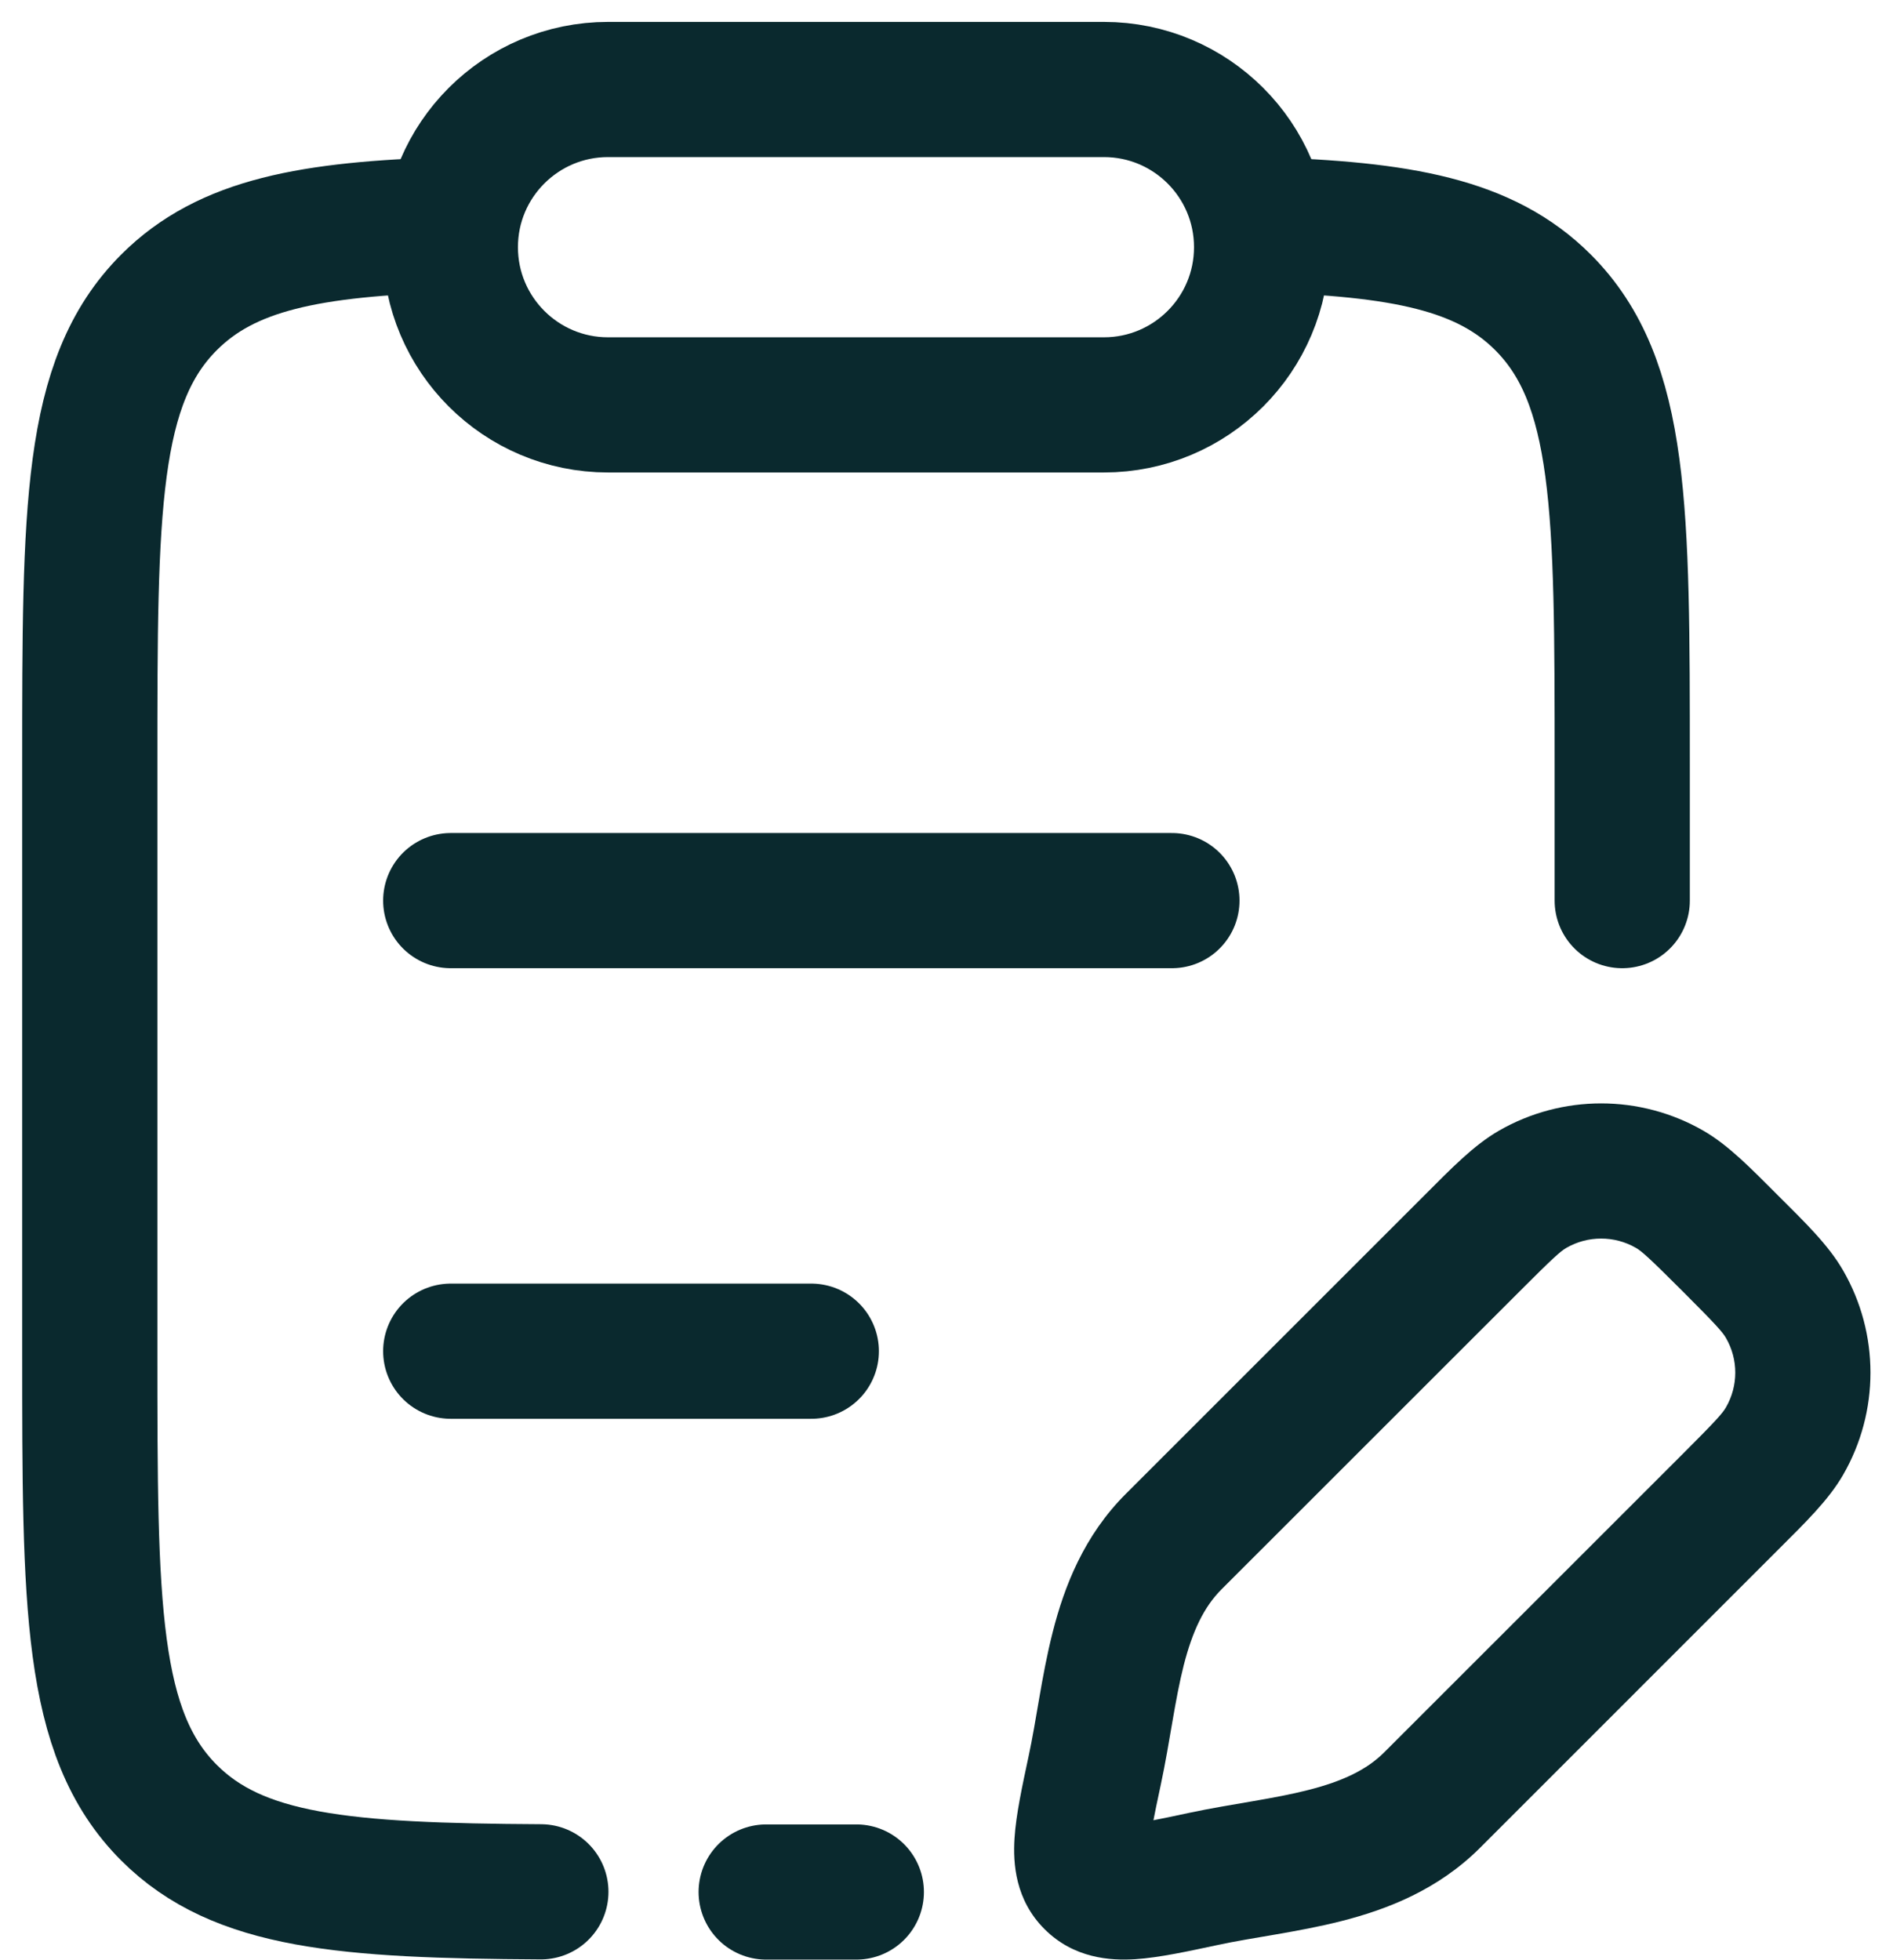
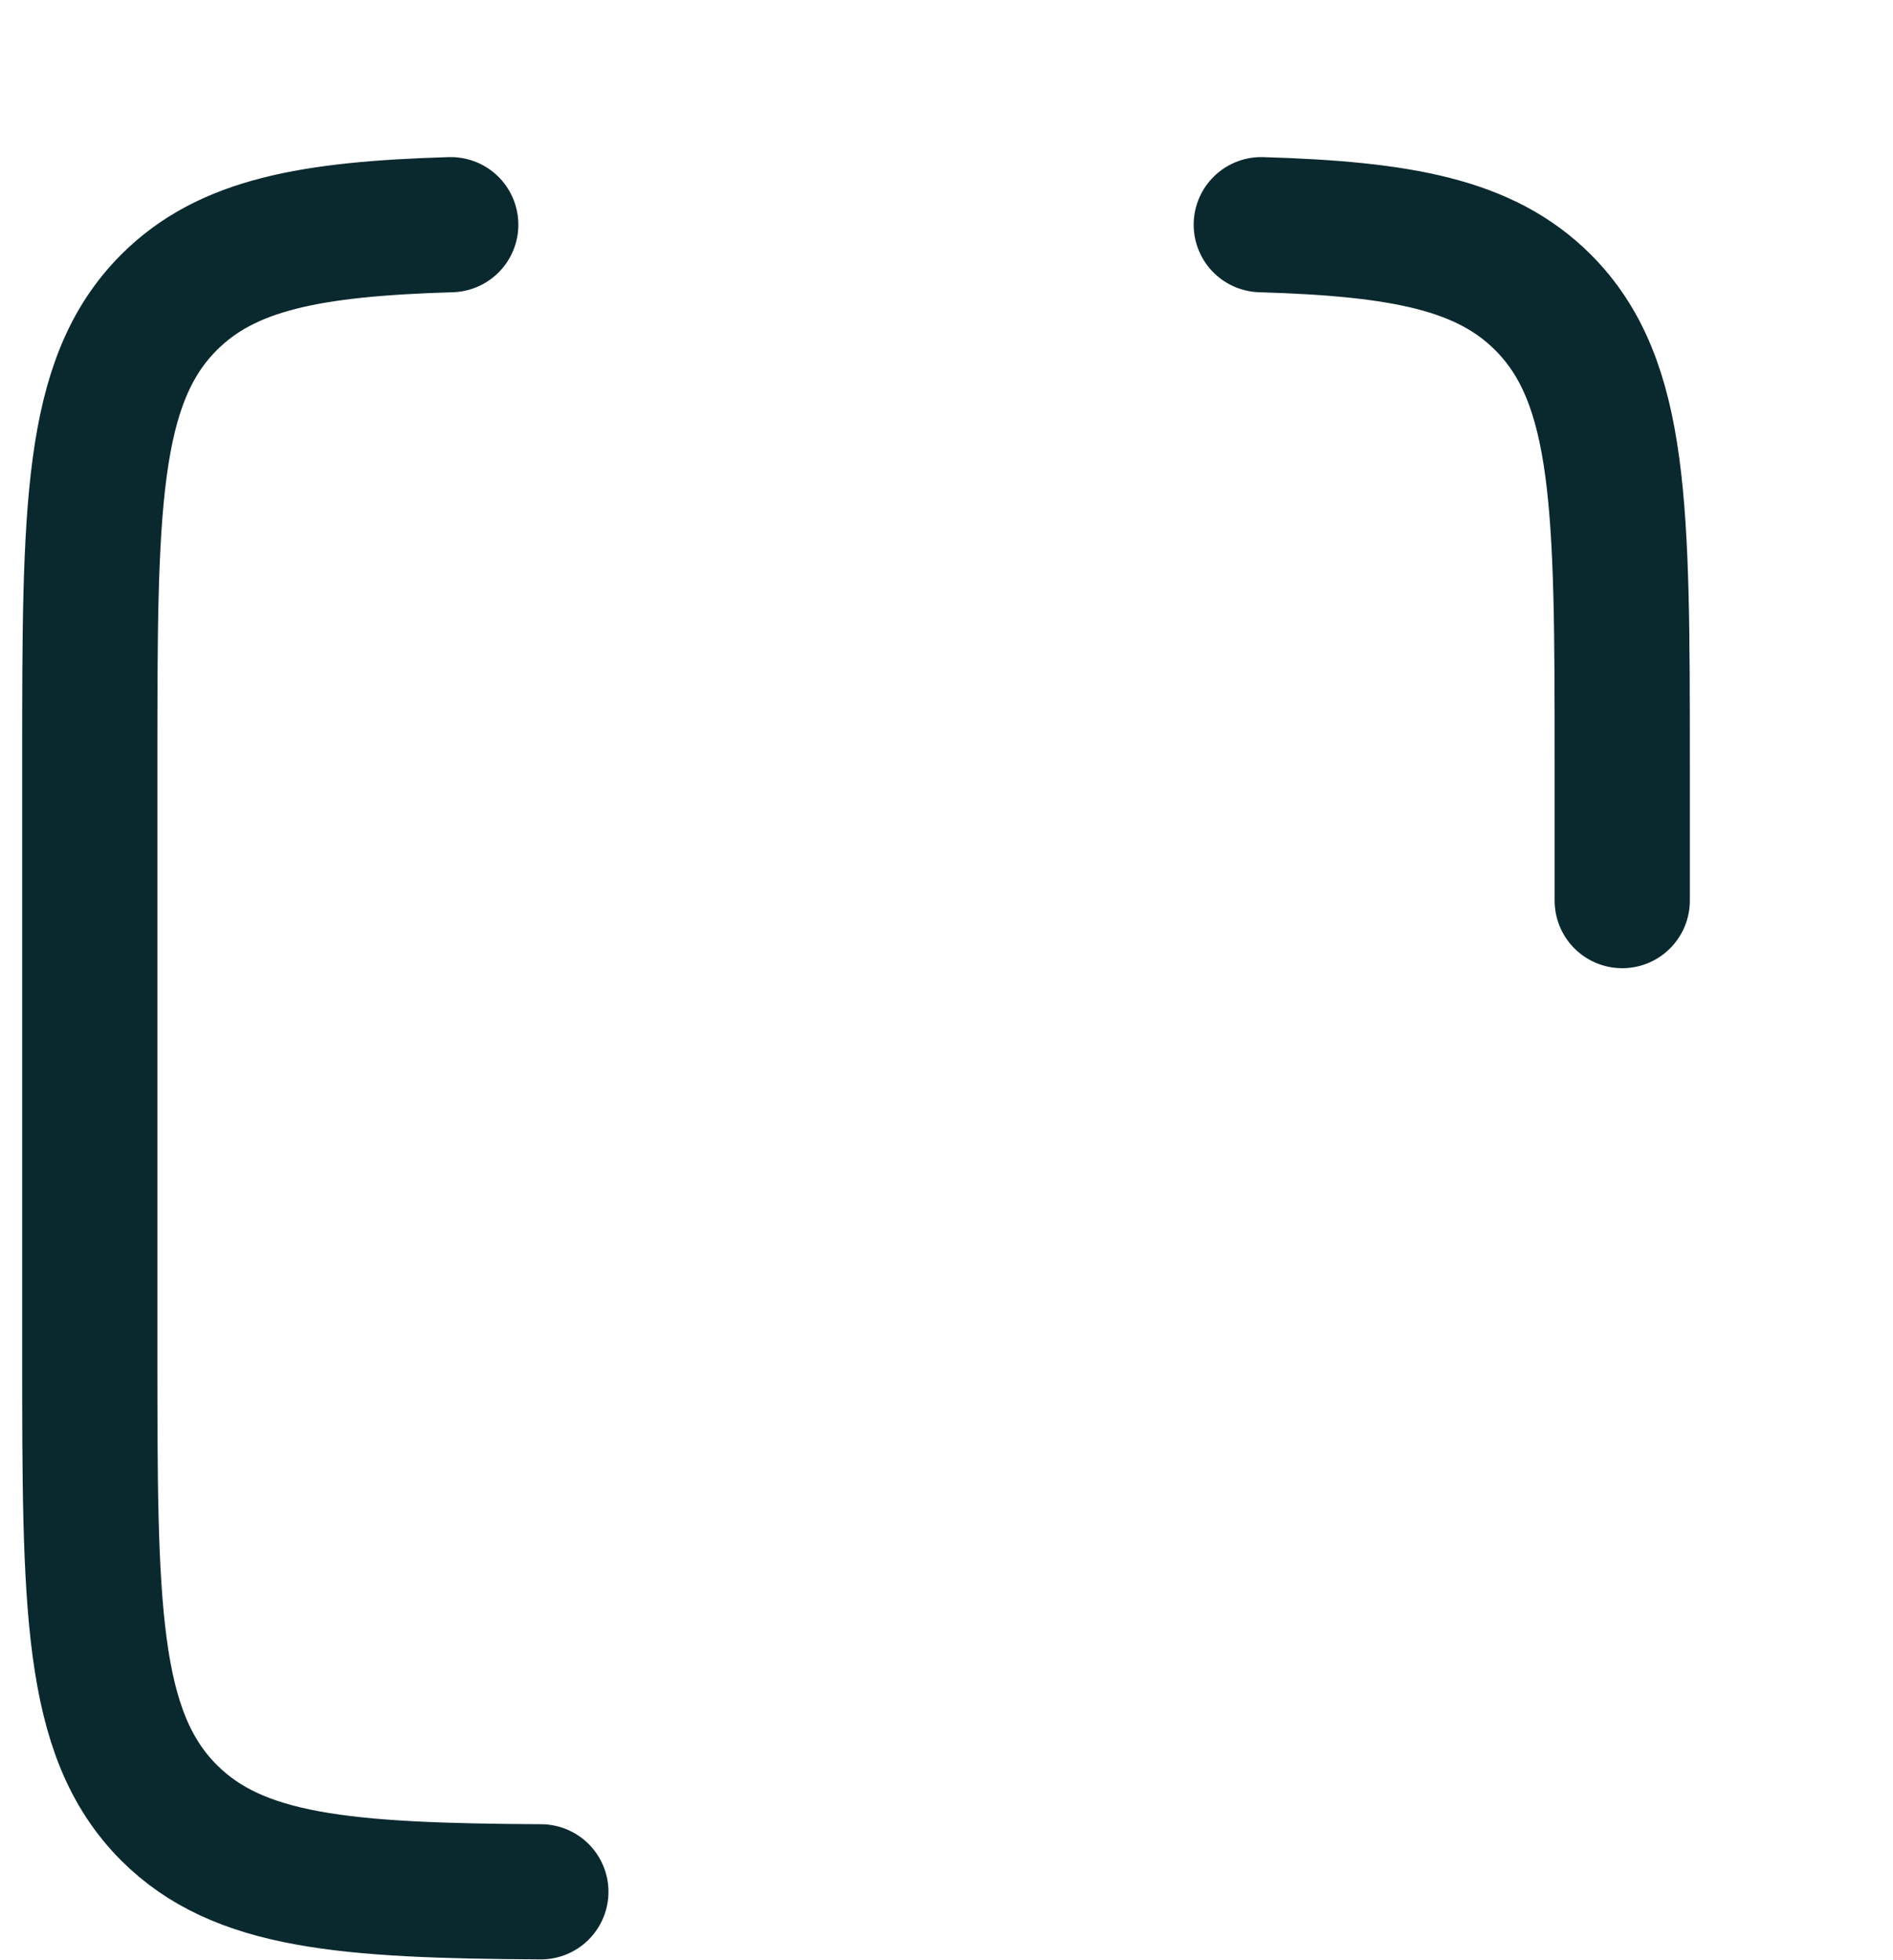
<svg xmlns="http://www.w3.org/2000/svg" width="28" height="29" viewBox="0 0 28 29" fill="none">
-   <path d="M6.667 19.99H12M6.667 13.324L17.334 13.324" stroke="#0A292E" stroke-width="2" stroke-linecap="round" />
-   <path d="M17.797 27.798L17.588 26.82L17.588 26.82L17.797 27.798ZM16.192 26.193L17.17 26.402L16.192 26.193ZM17.361 22.806L16.654 22.099L16.654 22.099L17.361 22.806ZM21.184 26.63L20.477 25.922L20.477 25.922L21.184 26.63ZM26.395 19.294L27.261 18.794L27.261 18.794L26.395 19.294ZM25.595 22.219L26.302 22.926L26.302 22.926L25.595 22.219ZM26.395 21.321L27.261 21.821L27.261 21.821L26.395 21.321ZM24.697 17.595L25.197 16.729L25.197 16.729L24.697 17.595ZM21.771 18.396L22.479 19.103L22.479 19.103L21.771 18.396ZM22.669 17.595L22.169 16.729L22.169 16.729L22.669 17.595ZM24.888 21.512L20.477 25.922L21.892 27.337L26.302 22.926L24.888 21.512ZM18.068 23.513L22.479 19.103L21.064 17.689L16.654 22.099L18.068 23.513ZM17.588 26.82C17.354 26.87 17.167 26.91 17.006 26.94C16.844 26.97 16.738 26.984 16.666 26.989C16.592 26.994 16.597 26.985 16.643 26.997C16.706 27.013 16.791 27.053 16.864 27.126L15.45 28.54C15.882 28.972 16.421 29.009 16.793 28.985C17.147 28.962 17.578 28.867 18.006 28.776L17.588 26.82ZM15.214 25.984C15.123 26.412 15.028 26.843 15.006 27.197C14.982 27.569 15.018 28.109 15.45 28.54L16.864 27.126C16.937 27.199 16.977 27.284 16.994 27.347C17.006 27.393 16.997 27.398 17.002 27.324C17.006 27.252 17.02 27.146 17.05 26.984C17.08 26.823 17.12 26.637 17.17 26.402L15.214 25.984ZM24.888 19.103C25.378 19.593 25.478 19.705 25.529 19.794L27.261 18.794C27.045 18.419 26.701 18.087 26.302 17.689L24.888 19.103ZM26.302 22.926C26.701 22.527 27.045 22.195 27.261 21.821L25.529 20.821C25.478 20.91 25.378 21.022 24.888 21.512L26.302 22.926ZM25.529 19.794C25.713 20.111 25.713 20.503 25.529 20.821L27.261 21.821C27.802 20.884 27.802 19.73 27.261 18.794L25.529 19.794ZM26.302 17.689C25.903 17.29 25.571 16.945 25.197 16.729L24.197 18.461C24.285 18.512 24.398 18.613 24.888 19.103L26.302 17.689ZM22.479 19.103C22.968 18.613 23.081 18.512 23.169 18.461L22.169 16.729C21.795 16.945 21.463 17.29 21.064 17.689L22.479 19.103ZM25.197 16.729C24.26 16.189 23.106 16.189 22.169 16.729L23.169 18.461C23.487 18.278 23.879 18.278 24.197 18.461L25.197 16.729ZM20.477 25.922C20.217 26.183 19.86 26.352 19.354 26.481C19.1 26.546 18.83 26.596 18.528 26.648C18.239 26.698 17.907 26.752 17.588 26.82L18.006 28.776C18.275 28.718 18.551 28.674 18.869 28.619C19.175 28.566 19.513 28.505 19.849 28.419C20.522 28.247 21.271 27.957 21.892 27.337L20.477 25.922ZM17.17 26.402C17.238 26.083 17.293 25.752 17.343 25.462C17.395 25.16 17.445 24.89 17.509 24.636C17.639 24.13 17.807 23.774 18.068 23.513L16.654 22.099C16.033 22.719 15.743 23.469 15.572 24.142C15.486 24.478 15.425 24.815 15.372 25.122C15.317 25.44 15.272 25.715 15.214 25.984L17.17 26.402Z" fill="#0A292E" />
-   <path d="M11.333 27.991H12.666" stroke="#0A292E" stroke-width="2" stroke-linecap="round" />
  <path d="M6.667 3.324C4.592 3.386 3.355 3.617 2.5 4.473C1.328 5.646 1.328 7.533 1.328 11.308L1.328 19.983C1.328 23.758 1.328 25.645 2.5 26.818C3.525 27.844 5.097 27.972 8 27.988M18.656 3.324C20.731 3.386 21.967 3.617 22.823 4.473C23.995 5.646 23.995 7.533 23.995 11.308V13.324" stroke="#0A292E" stroke-width="2" stroke-linecap="round" />
-   <path d="M6.661 3.657C6.661 2.368 7.706 1.324 8.994 1.324L16.328 1.324C17.616 1.324 18.661 2.368 18.661 3.657C18.661 4.946 17.616 5.99 16.328 5.99L8.994 5.99C7.706 5.99 6.661 4.946 6.661 3.657Z" stroke="#0A292E" stroke-width="2" stroke-linejoin="round" />
</svg>